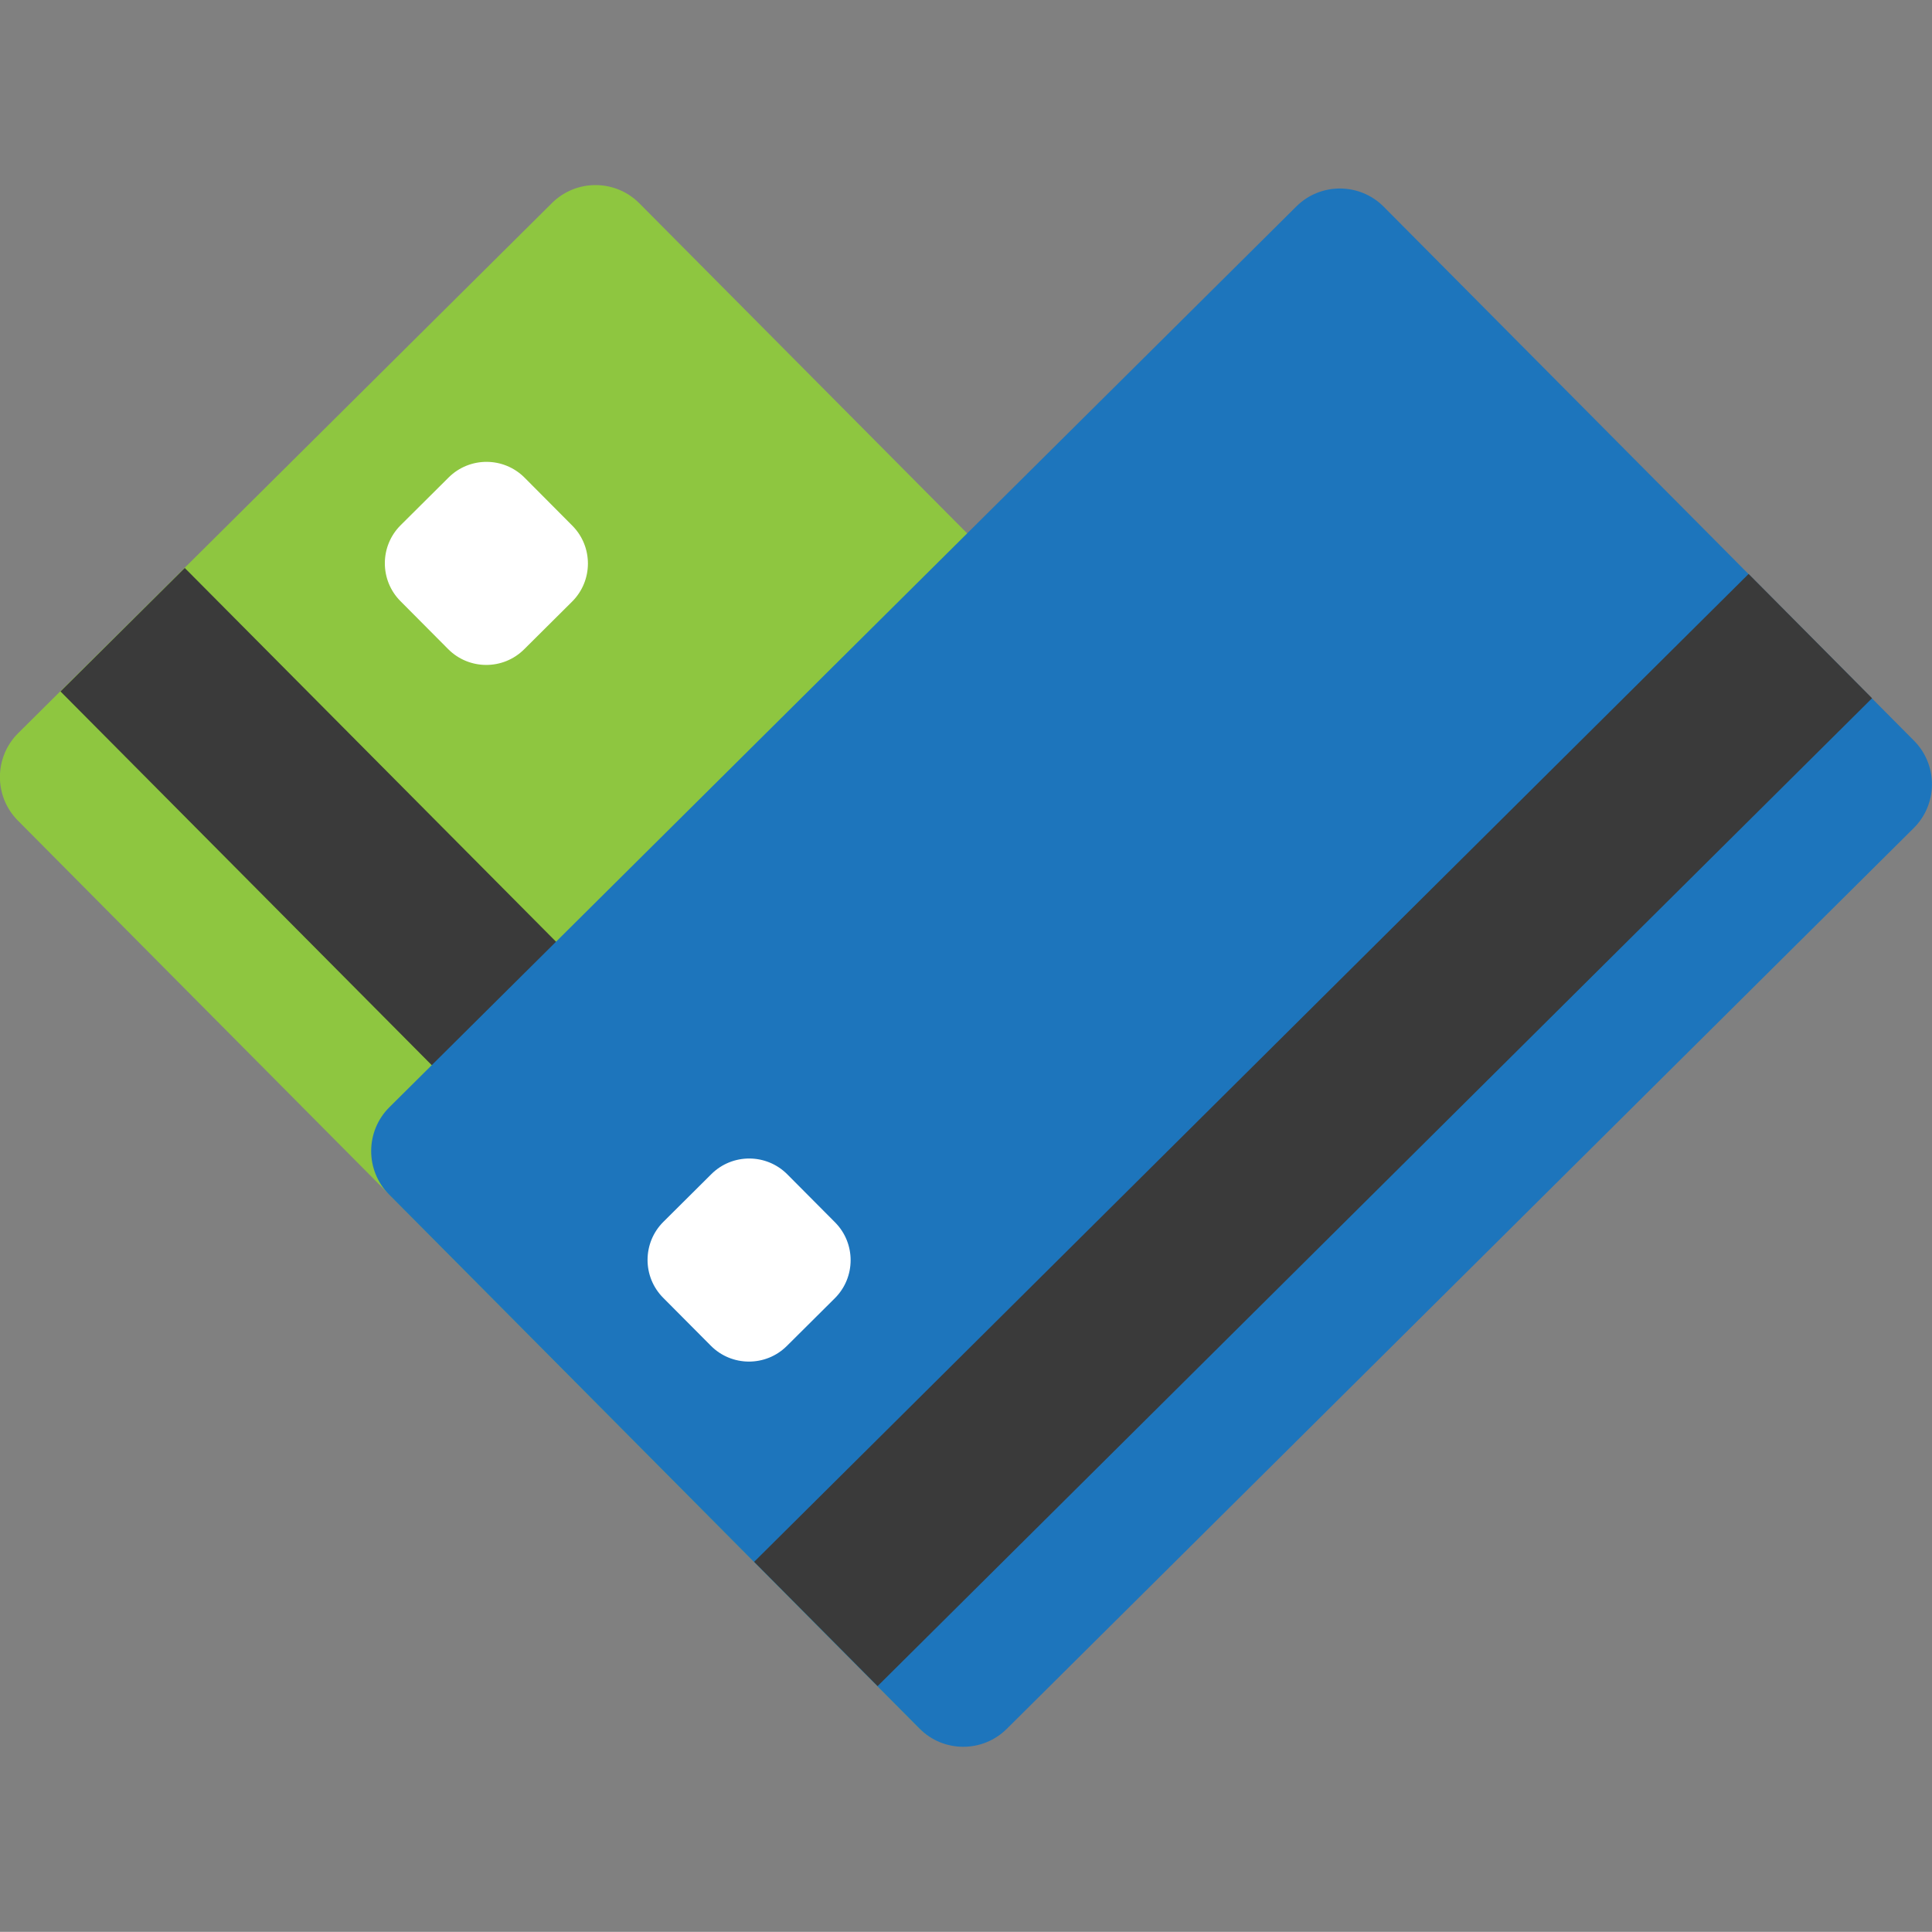
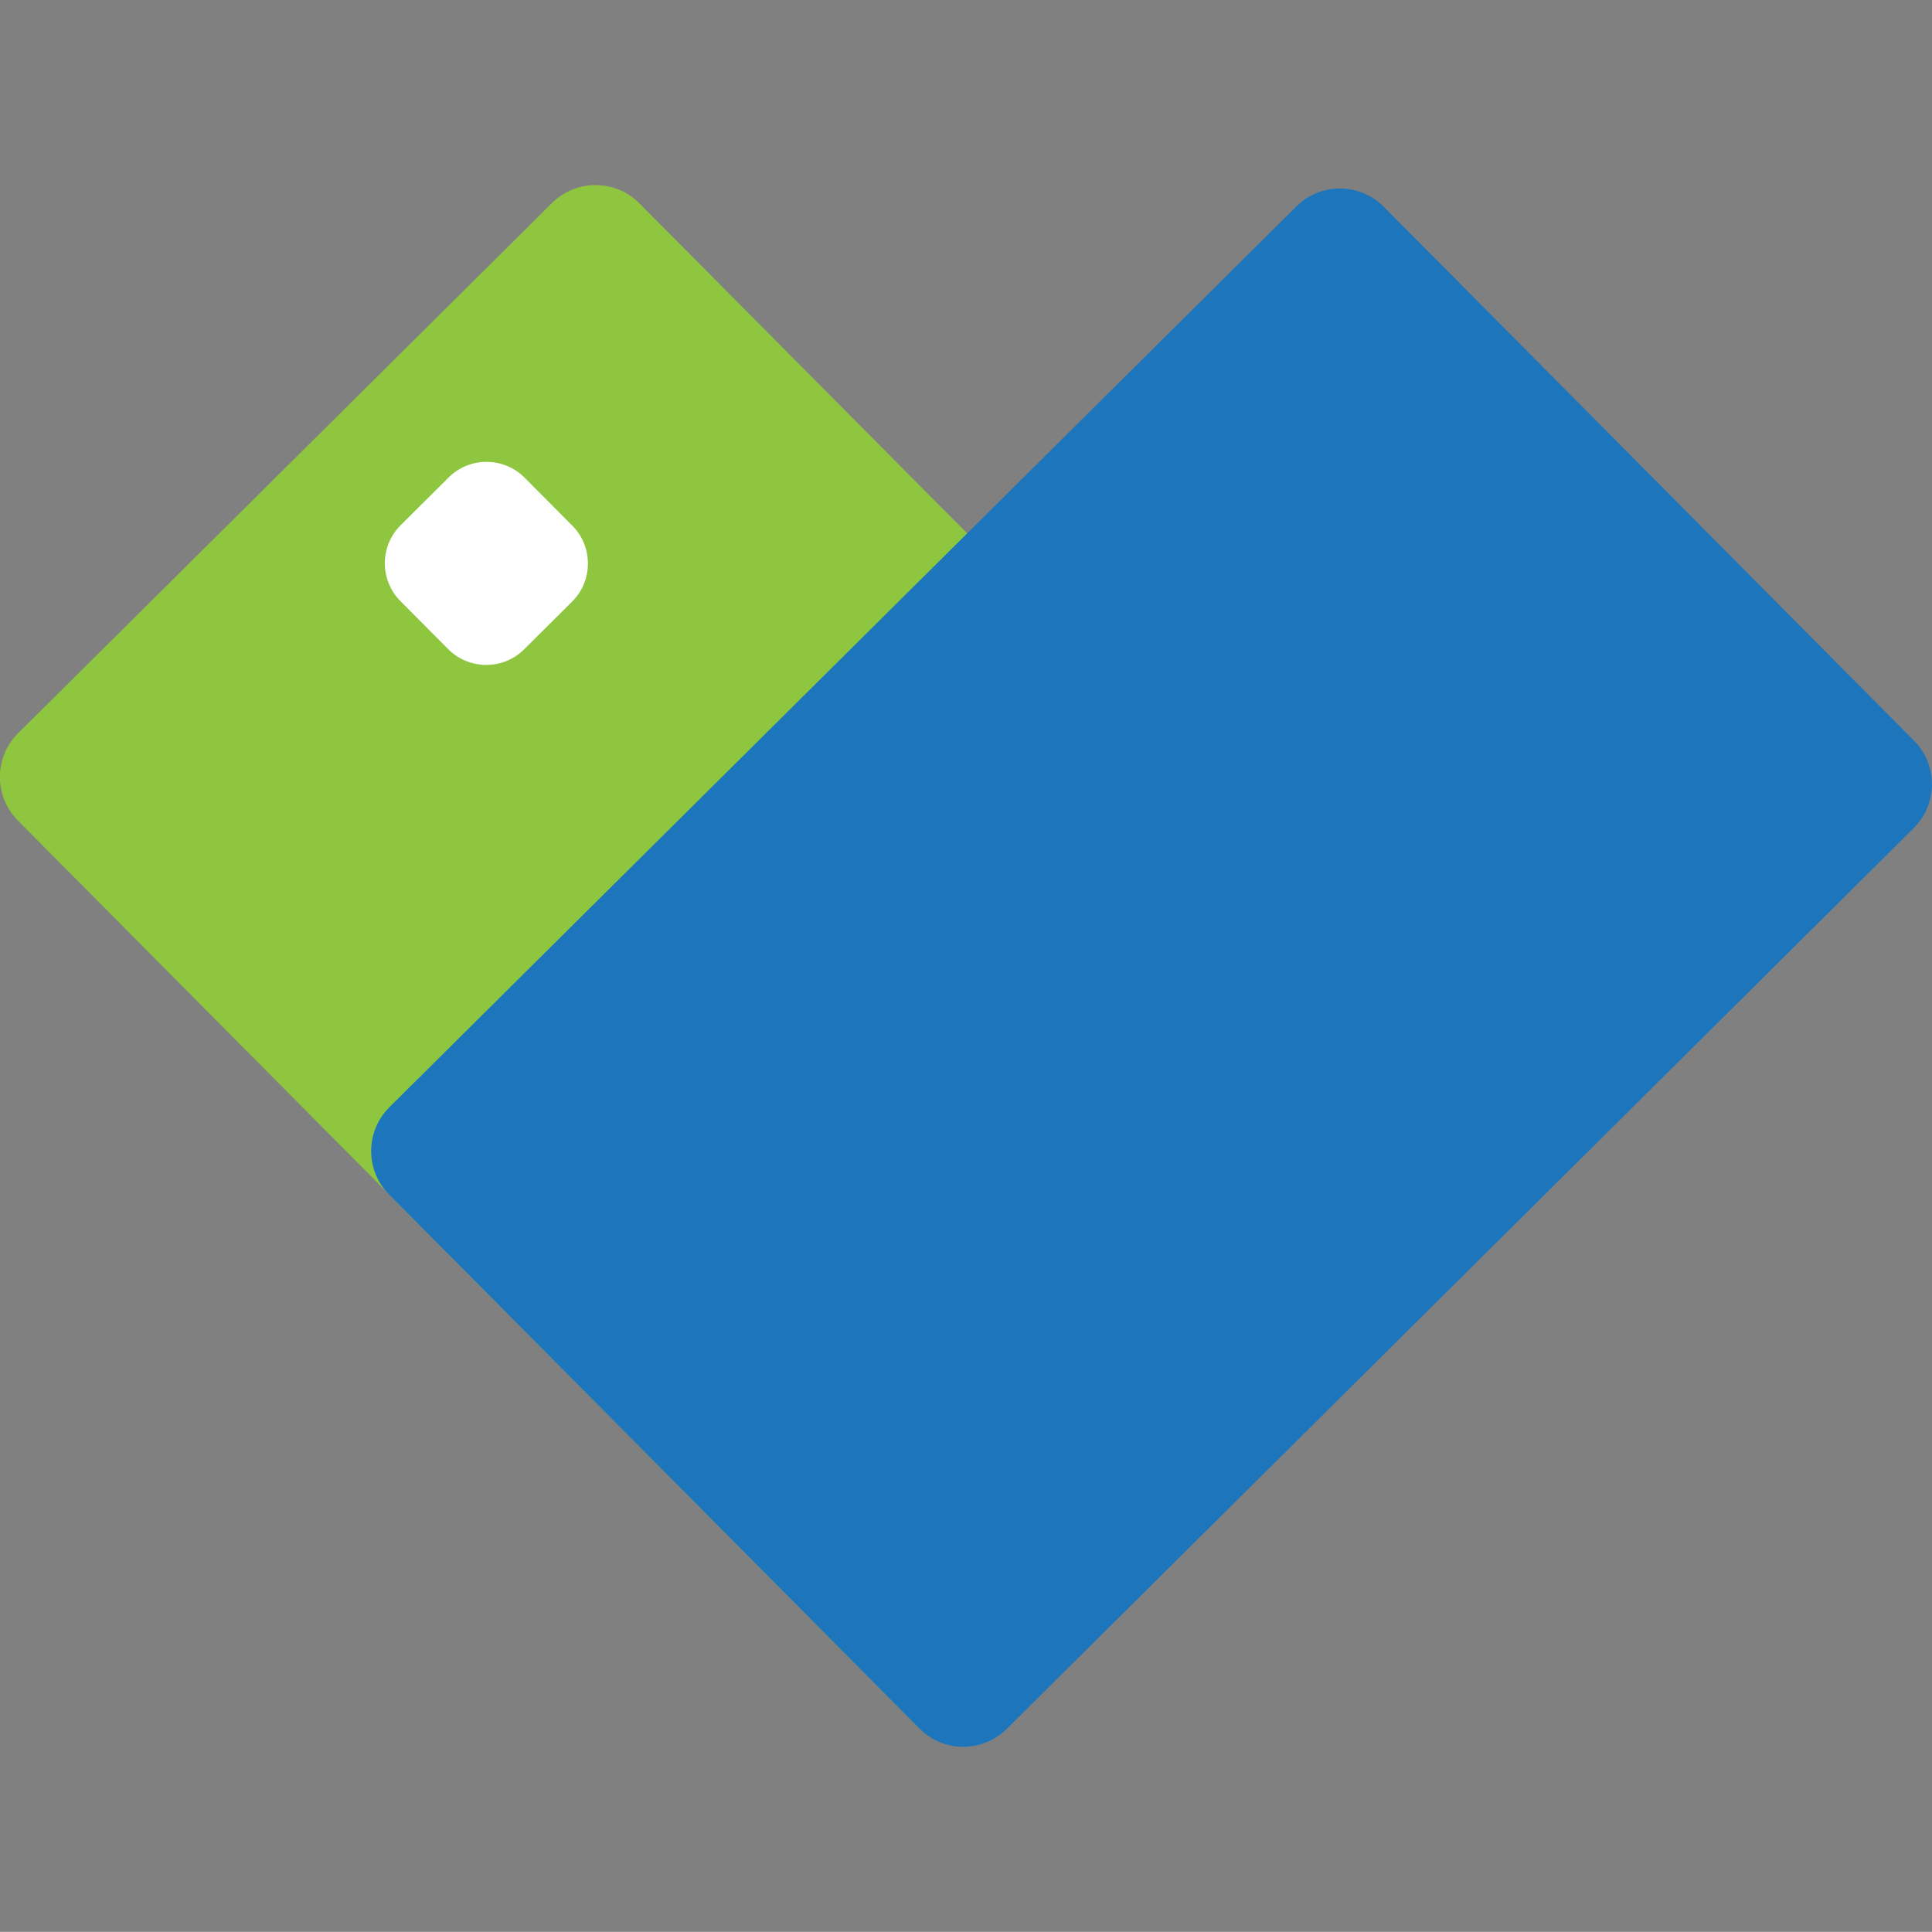
<svg xmlns="http://www.w3.org/2000/svg" id="Layer_2" viewBox="0 0 147.01 147">
  <rect x="0" y="0" width="147.01" height="147" fill="#808080" stroke="none" />
  <defs>
    <style>.cls-1{fill:#1d75bc;}.cls-1,.cls-2,.cls-3,.cls-4{stroke-width:0px;}.cls-2{fill:#3a3a3a;}.cls-3{fill:#8ec640;}.cls-4{fill:#fff;}</style>
  </defs>
  <g id="Layer_1-2">
    <path class="cls-3" d="M69.89,131.45L1.36,62.44c-1.83-1.84-1.82-4.82.02-6.65L42,15.45c1.84-1.83,4.82-1.82,6.65.02l68.54,69.01c1.83,1.84,1.82,4.82-.02,6.65l-40.63,40.35c-1.84,1.83-4.82,1.82-6.65-.02h0Z" />
-     <rect class="cls-2" x="40.25" y="32.42" width="13.33" height="106.66" transform="translate(-46.8 57.98) rotate(-44.81)" />
    <path class="cls-1" d="M76.61,131.55l69.01-68.54c1.84-1.83,1.85-4.81.02-6.65L105.29,15.73c-1.83-1.84-4.81-1.85-6.65-.02L29.63,84.25c-1.84,1.83-1.85,4.81-.02,6.65l40.35,40.63c1.83,1.84,4.81,1.85,6.65.02Z" />
-     <rect class="cls-2" x="46.58" y="79.33" width="106.66" height="13.33" transform="translate(-31.57 95.39) rotate(-44.81)" />
-     <path class="cls-4" d="M59.91,89.36l3.63,3.65c1.59,1.6,1.58,4.19-.02,5.78l-3.65,3.63c-1.6,1.59-4.19,1.58-5.78-.02l-3.63-3.65c-1.59-1.6-1.58-4.19.02-5.78l3.65-3.63c1.6-1.59,4.19-1.58,5.78.02Z" />
    <path class="cls-4" d="M43.53,45.78l-3.65,3.63c-1.6,1.59-4.19,1.58-5.78-.02l-3.63-3.65c-1.59-1.6-1.58-4.19.02-5.78l3.65-3.63c1.6-1.59,4.19-1.58,5.78.02l3.63,3.65c1.59,1.6,1.58,4.19-.02,5.78Z" />
  </g>
</svg>